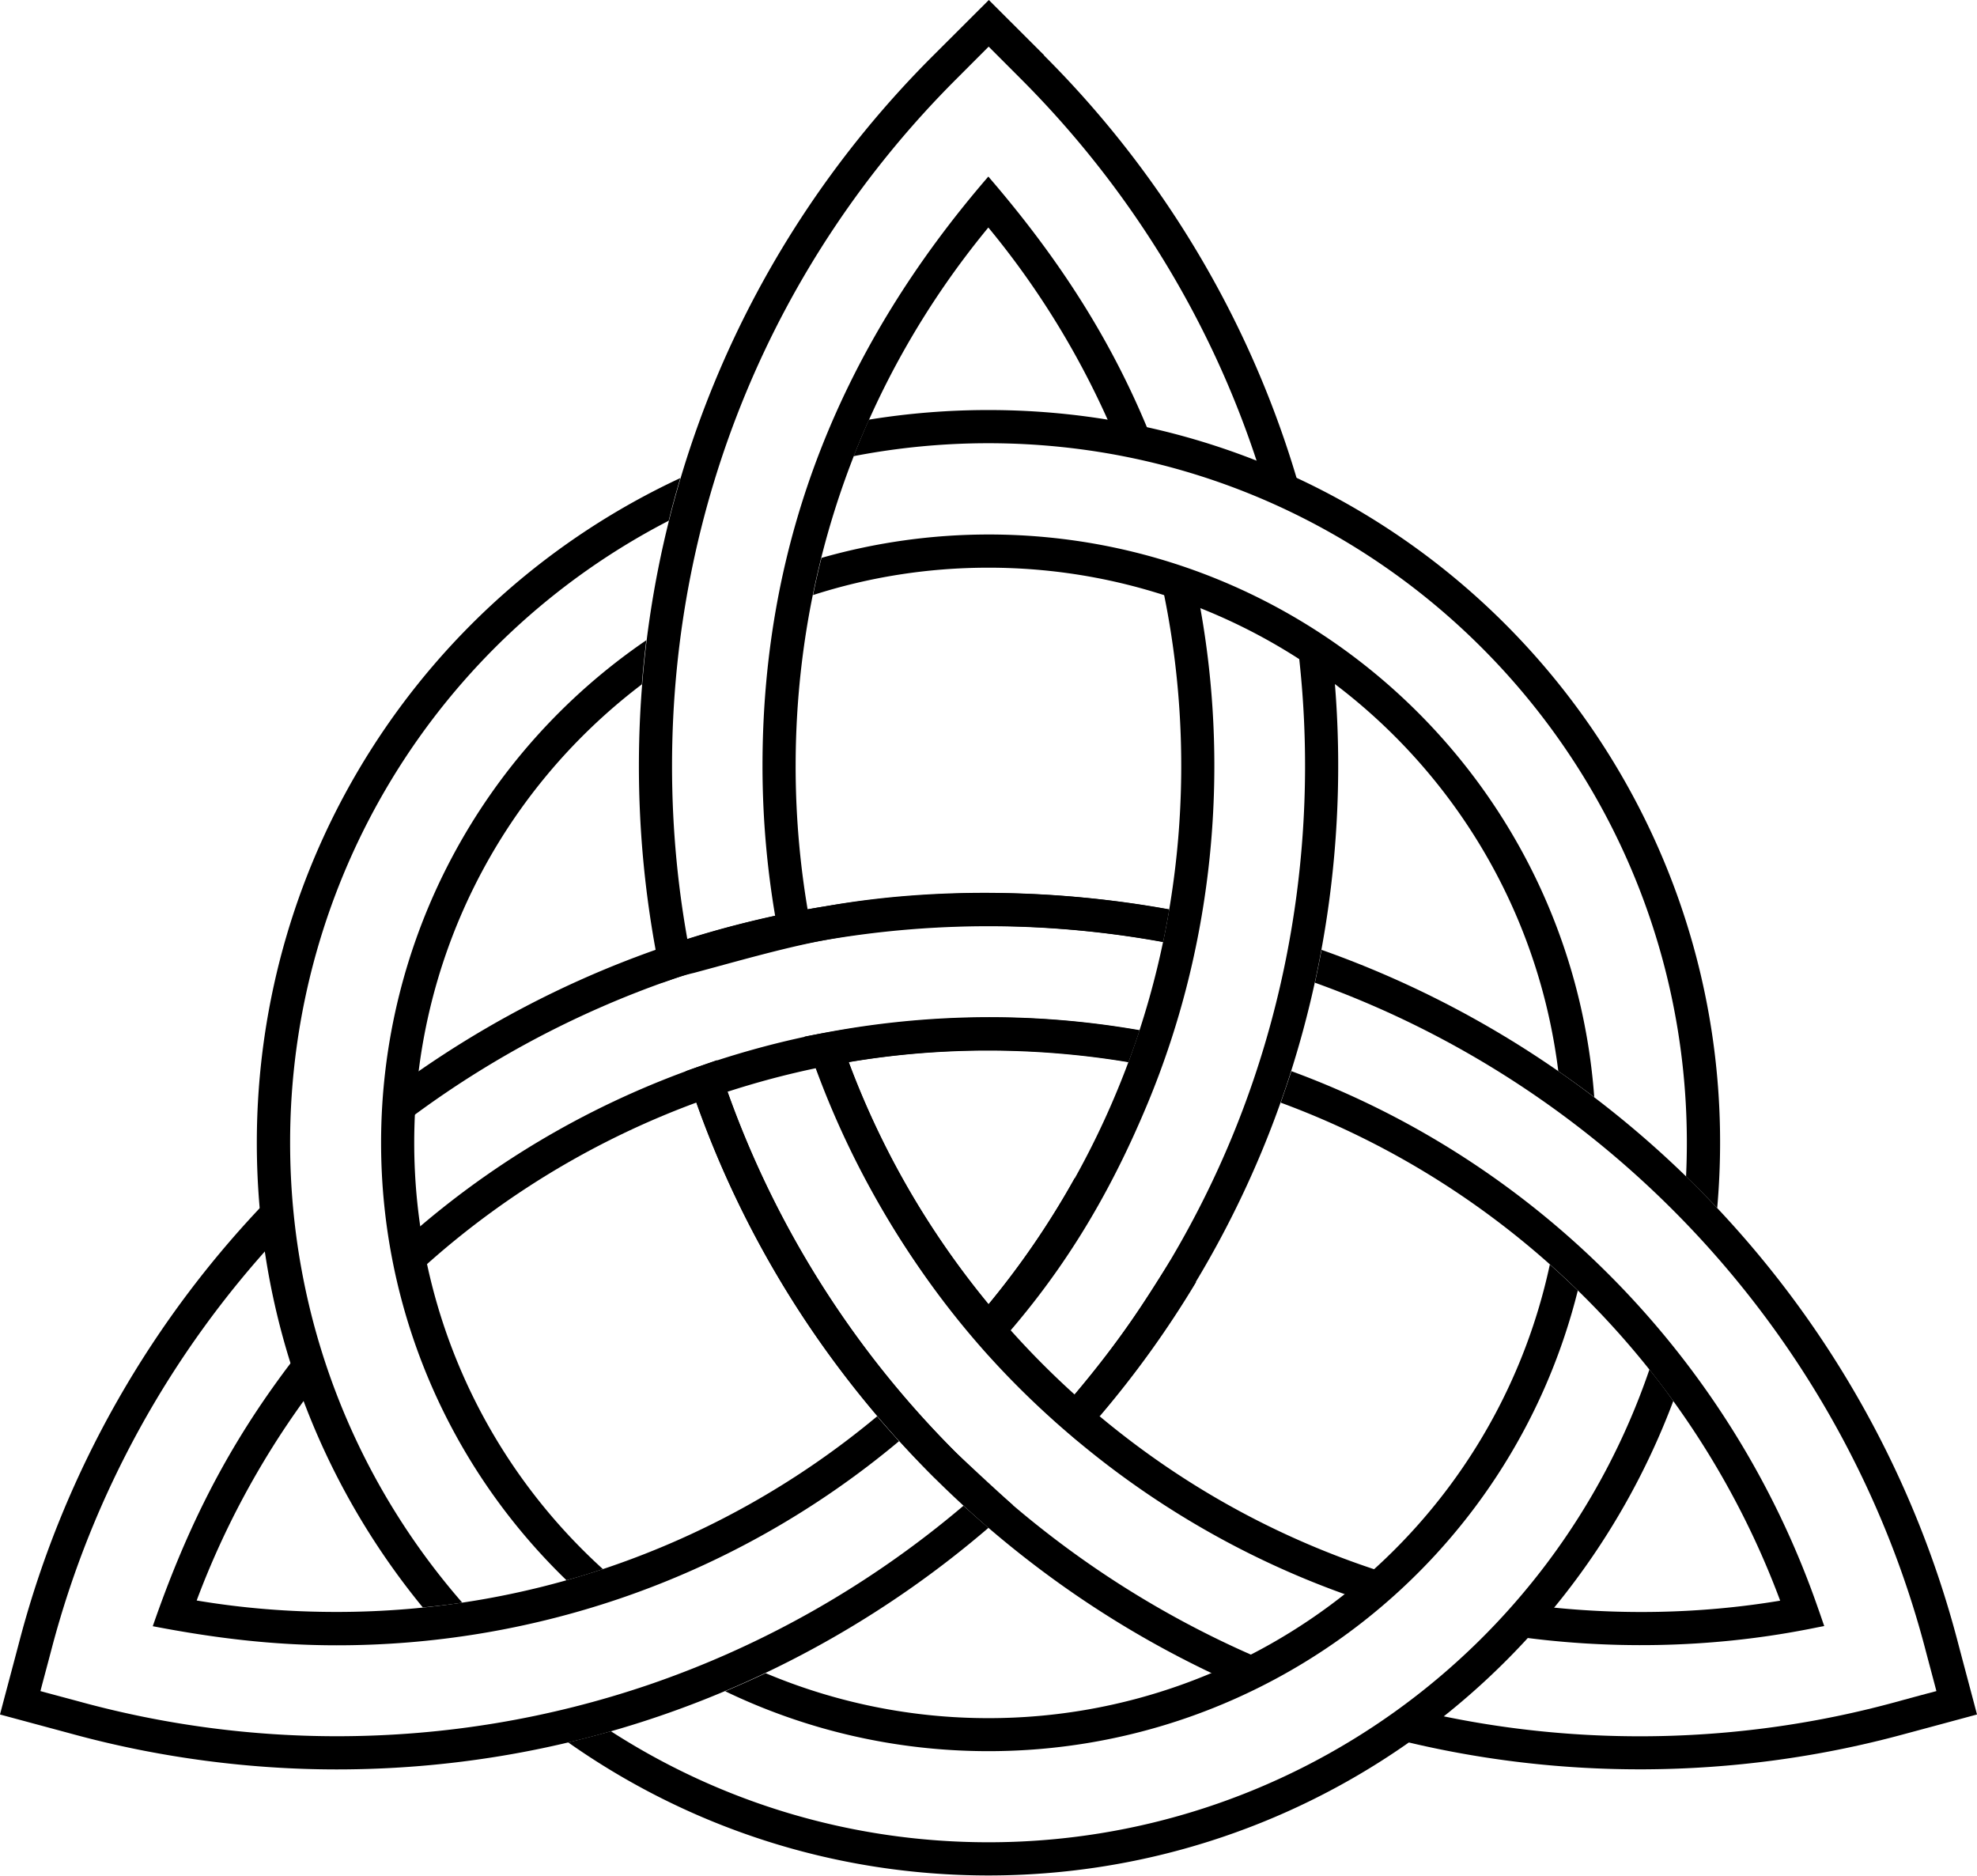
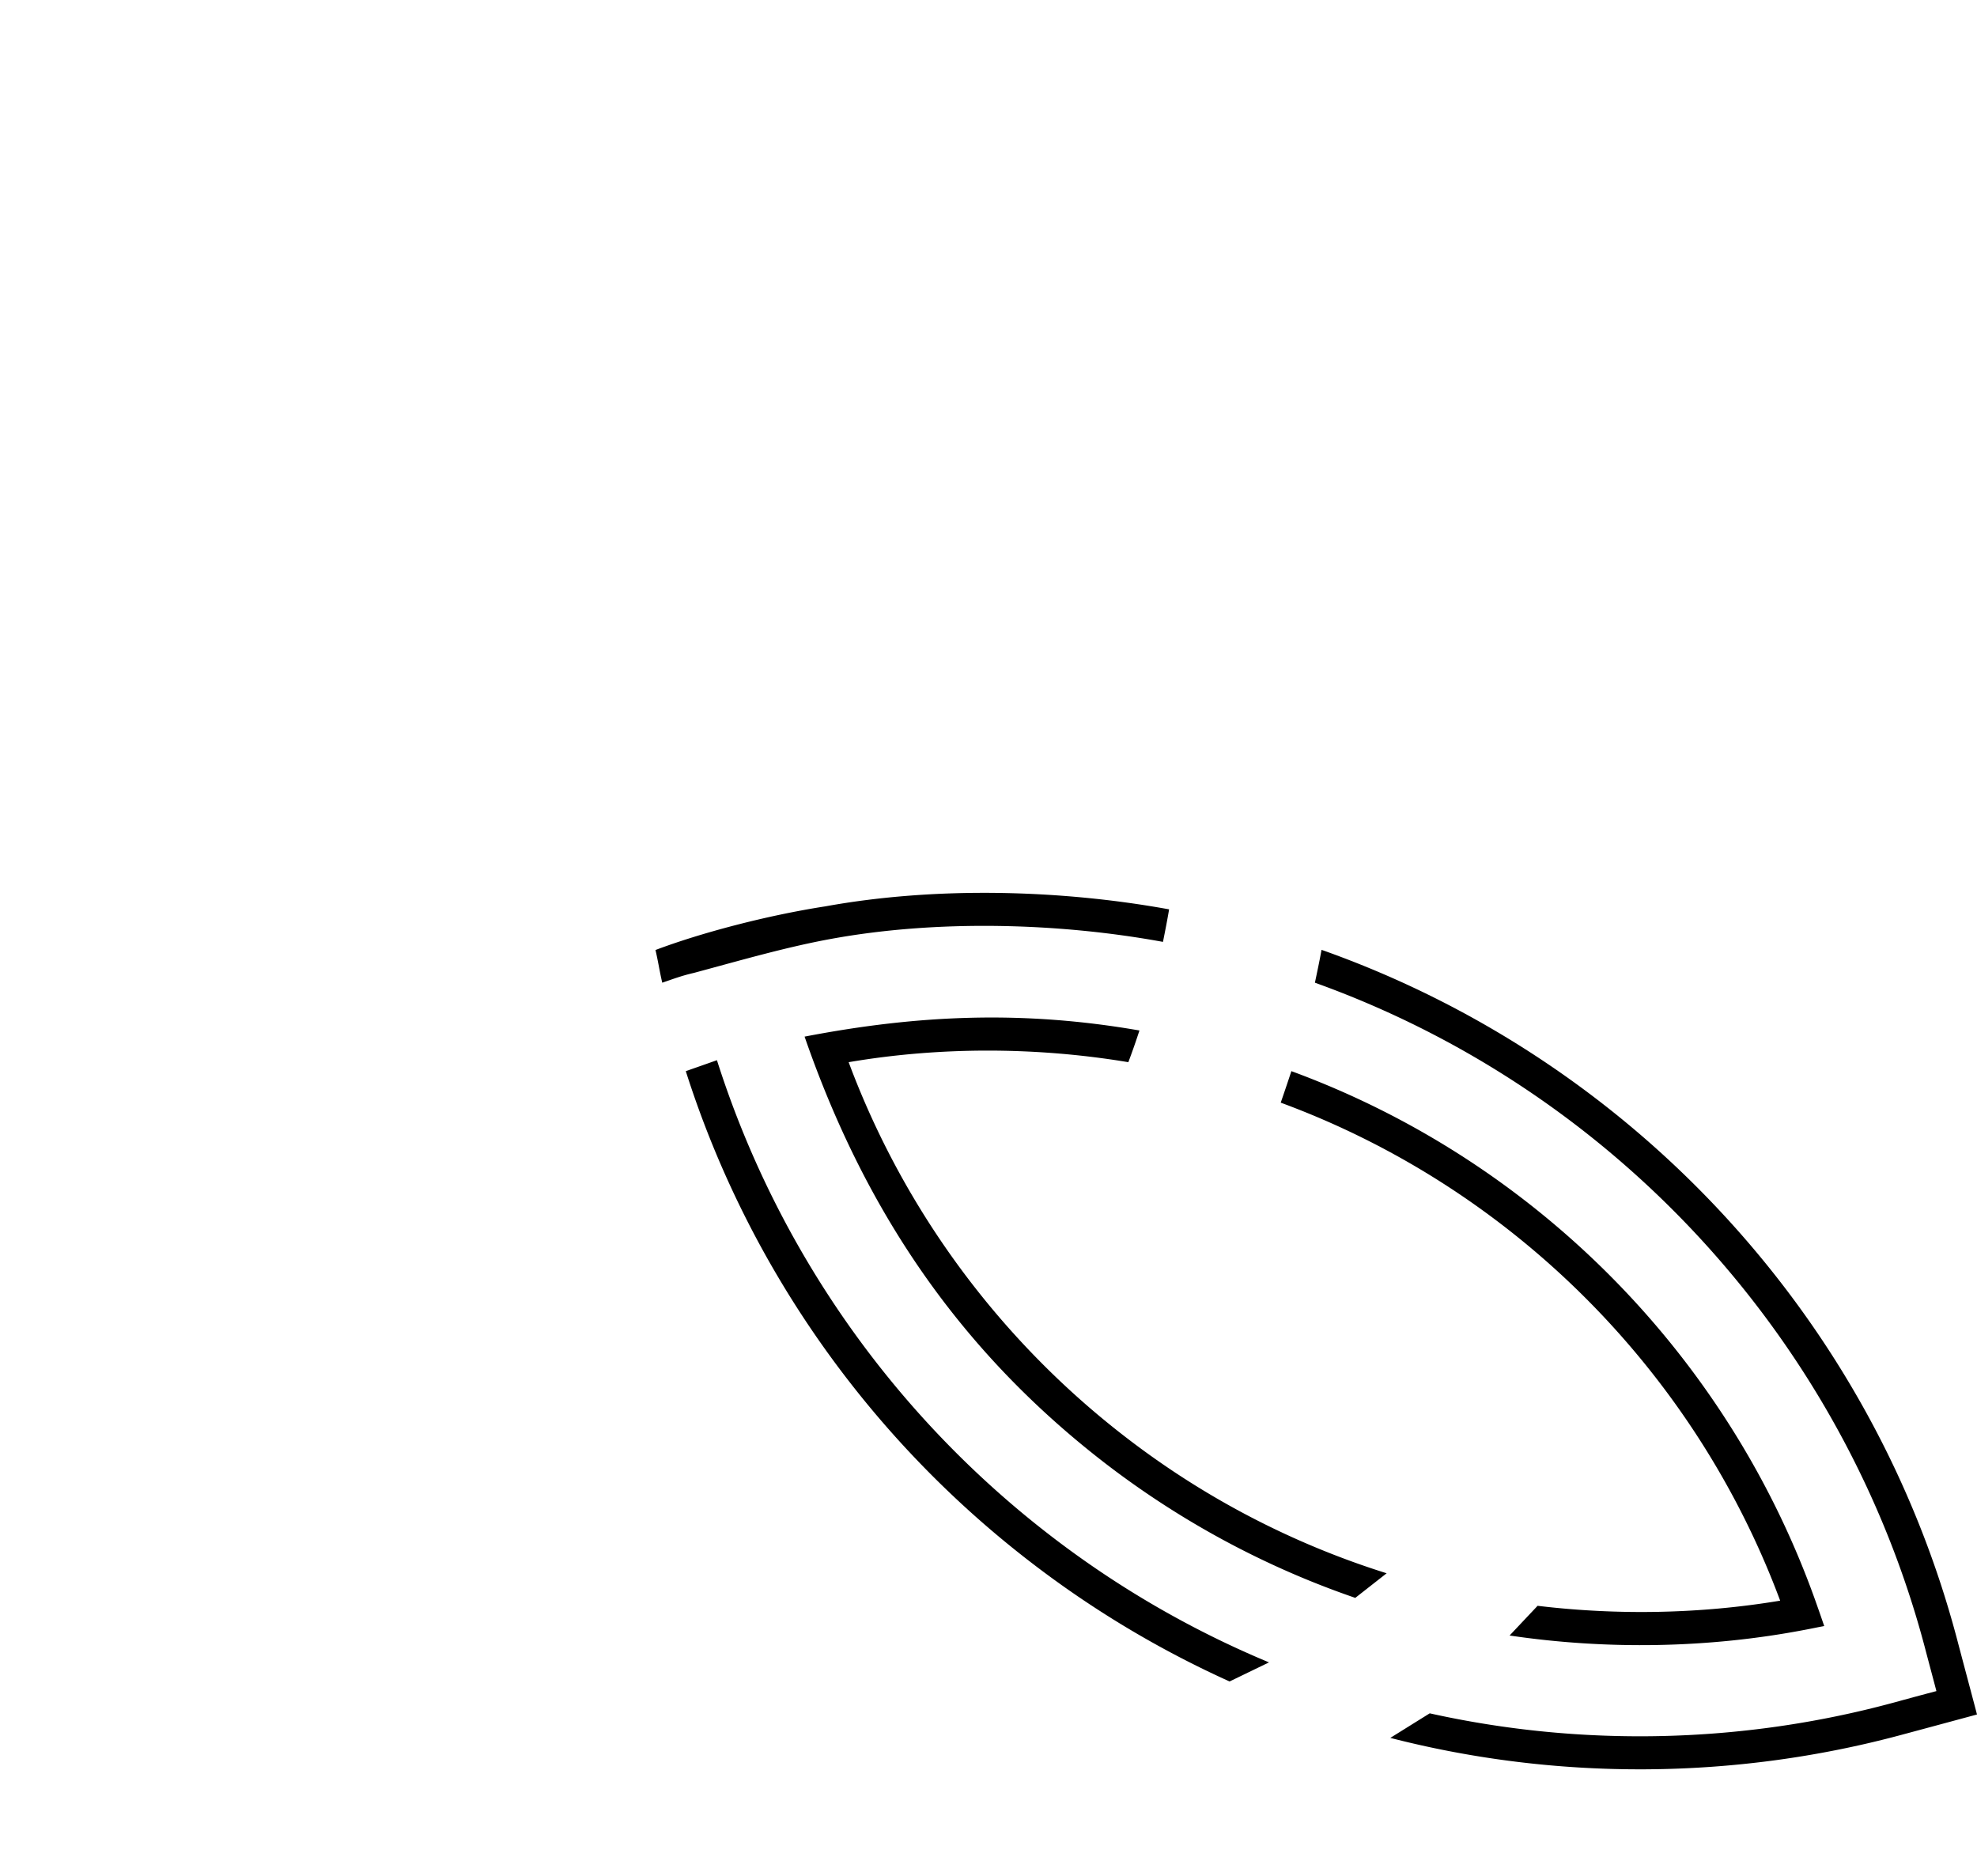
<svg xmlns="http://www.w3.org/2000/svg" width="467" height="443" fill="none">
-   <path d="M246.572 13.051c28.963 28.886 50.097 64.865 60.978 104.293l-9.237-3.841c-10.919-35.822-30.763-68.47-57.22-94.925l-7.554-7.565-7.554 7.565c-43.326 43.23-67.239 101.079-67.239 162.338 0 14.893 1.409 29.747 4.266 44.366l-3.719.941-3.796 1.411a240.504 240.504 0 0 1-4.579-46.718c0-63.297 24.774-123.184 69.588-167.865L233.578 0l13.073 13.051h-.079Zm-75.85 241.587a227.41 227.41 0 0 0 26.536 53.734 229.692 229.692 0 0 0 28.61 34.764c4.462 4.194 8.884 8.309 13.424 12.385l-5.753 5.33-12.994-12.032c-11.076-11.092-20.978-23.085-29.745-36.097-11.389-16.971-20.548-35.391-27.162-54.753l7.123-3.331h-.039Zm77.964 80.581a228.308 228.308 0 0 0 21.017-26.847c8.297-12.425 15.46-25.672 21.252-39.664 15.147-36.567 20.431-77.014 15.577-116.247l8.454 5.252c3.758 38.645-1.957 78.112-16.829 113.974a234.364 234.364 0 0 1-21.996 40.996c-6.536 9.759-13.777 18.969-21.605 27.631 0 0-5.401-4.703-5.909-5.134l.039.039Zm14.833-231.788c-7.554-17.95-17.651-34.686-30.058-49.697-29.628 35.94-45.518 80.503-45.518 127.182a203.34 203.34 0 0 0 3.405 37.115l-7.593 1.921a211.32 211.32 0 0 1-3.64-39.076c0-53.42 18.747-99.12 53.346-139.174 16.829 19.518 29.941 39.663 39.295 63.767l-9.237-2.038Zm-64.422 143.564a198.574 198.574 0 0 0 18.513 38.841 203.093 203.093 0 0 0 15.929 22.222c12.603-15.285 22.857-32.295 30.411-50.598 15.655-37.743 19.138-80.229 10.371-120.088l8.572 2.822c7.906 40.094 3.953 82.462-11.742 120.284-9.471 22.81-21.056 41.701-37.651 59.612-8.415-9.72-15.773-19.165-22.544-30.139-7.984-12.973-14.559-26.769-19.53-41.192l7.671-1.764Z" fill="color(display-p3 .965 .957 .945)" />
-   <path d="M276.161 214.778c-.431 2.587-.939 5.135-1.448 7.682-24.853-4.546-53.503-5.252-78.395-.705-10.528 1.92-20.9 4.938-32.406 8.034-2.936.667-5.049 1.49-7.476 2.313-.626-2.626-.978-5.095-1.604-7.721 10.684-4.037 26.222-8.153 40.117-10.308 25.909-4.703 55.341-3.998 81.212.705Zm-106.809 35.627c14.168 44.562 41.761 83.795 78.786 112.288a228.785 228.785 0 0 0 51.623 29.944l-9.315 4.507a236.367 236.367 0 0 1-47.083-28.258c-38.238-29.434-66.731-69.921-81.369-115.894 2.466-.863 4.931-1.725 7.358-2.587Zm168.374 154.264c35.968 7.995 73.815 7.133 109.352-2.469 3.445-.941 6.889-1.881 10.333-2.783-.9-3.449-1.839-6.898-2.74-10.347-19.217-72.586-73.306-131.571-144.068-156.968.548-2.587 1.096-5.174 1.565-7.761 73.698 26.064 130.096 87.244 150.096 162.73 1.566 5.958 3.17 11.915 4.736 17.872-5.949 1.607-11.898 3.214-17.886 4.821-39.295 10.582-81.291 10.857-120.703.706l9.315-5.801Zm-35.186-144.27a551.634 551.634 0 0 0 2.505-7.407c58.238 21.399 104.069 68.235 124.382 126.789.509 1.411.978 2.822 1.487 4.272-1.487.275-2.935.588-4.422.863-22.818 4.389-46.927 4.781-69.902 1.371l6.615-7.015c18.904 2.273 38.512 1.92 57.299-1.215-20.235-54.322-63.522-97.552-117.964-117.619v-.039Zm17.573 116.992c-21.448-7.369-41.291-18.147-58.903-31.668-34.52-26.573-56.946-59.848-71.154-100.884 27.045-5.212 51.82-6.192 79.099-1.45a169.635 169.635 0 0 1-2.622 7.486c-21.644-3.606-44.422-3.684-66.066 0 13.072 35.078 35.89 65.845 65.557 88.655a197.985 197.985 0 0 0 61.526 32.06l-7.398 5.801h-.039Z" fill="color(display-p3 .965 .957 .945)" />
-   <path d="M276.161 214.818c-.431 2.586-.9 5.134-1.448 7.681-63.639-11.601-129.118 4.077-180.546 43.662-.274.196-.509.392-.783.588.51-3.645 1.057-7.29 1.566-10.935 52.563-38.096 117.572-52.558 181.211-40.996ZM65.753 292.067c-25.44 27.435-43.875 60.75-53.463 97.003-.9 3.449-1.84 6.898-2.74 10.347 3.444.941 6.888 1.842 10.332 2.783a230.364 230.364 0 0 0 59.647 7.878c25.753 0 50.489-4.272 73.581-12.111 27.24-9.289 52.563-23.712 74.48-42.328 1.957 1.763 3.914 3.527 5.91 5.212-22.857 19.636-49.354 34.804-77.886 44.524-23.913 8.152-49.471 12.541-76.085 12.541-20.626 0-41.721-2.782-61.643-8.152-5.949-1.607-11.937-3.214-17.886-4.82 1.566-5.958 3.17-11.915 4.736-17.873 10.528-39.741 31.31-76.073 60.116-105.351 0 4.272.04 6.193.9 10.347Zm188.099 37.312c11.272-13.482 15.695-20.694 22.583-31.589 2.035 1.685 4.07 3.331 6.106 5.016a235.36 235.36 0 0 1-22.779 31.707 239.744 239.744 0 0 1-5.91-5.134ZM98.785 300.494c-.665-2.9-1.291-5.84-1.956-8.74 47.083-41.388 110.761-59.182 172.326-48.443a170.09 170.09 0 0 1-2.622 7.486c-60.352-10.151-122.543 8.191-167.748 49.658v.039ZM74.324 327.38l-2.7 3.645a200.143 200.143 0 0 0-25.167 46.993c10.96 1.842 21.918 2.704 33.033 2.704 22.505 0 44.07-3.723 64.187-10.543a199.388 199.388 0 0 0 63.522-35.666c1.683 1.999 3.405 3.92 5.166 5.879-19.569 16.383-41.995 29.043-66.144 37.234A207.471 207.471 0 0 1 79.529 388.6c-14.99 0-28.727-1.685-43.443-4.507 7.358-21.243 16.007-39.272 29.197-57.575 1.918-2.665 3.914-5.33 5.988-7.878.587 2.901 1.996 5.997 3.053 8.819v-.079ZM233.5 308.058a198.174 198.174 0 0 0 20.352-29.787c1.918 1.882 3.836 3.763 5.753 5.683a207.647 207.647 0 0 1-20.939 30.101 189.866 189.866 0 0 1-5.166-5.997Z" fill="color(display-p3 .965 .957 .945)" />
-   <path d="M233.5 96.846c101.721 0 181.055 87.362 172.131 188.48-2.388-2.548-4.853-5.017-7.358-7.447 4.462-94.22-70.488-173.194-164.812-173.194a166.852 166.852 0 0 0-31.82 3.057 236.37 236.37 0 0 1 3.601-8.623 175.654 175.654 0 0 1 28.18-2.273h.078Zm161.759 234.062c-25.283 67.255-89.666 112.053-161.759 112.053-36.947 0-71.193-11.641-99.294-31.433a270.609 270.609 0 0 0 10.097-2.626c25.714 16.579 56.36 26.22 89.197 26.22 70.645 0 133.345-45.033 156.123-111.661a148.073 148.073 0 0 1 5.636 7.447ZM99.881 379.664c-24.5-29.865-39.216-68.079-39.216-109.741 0-67.569 39.138-128.632 100.038-157.008-.979 3.332-1.918 6.702-2.74 10.073a165.212 165.212 0 0 0-89.432 146.935c0 41.584 15.343 79.562 40.665 108.604-3.053.471-6.184.823-9.275 1.137h-.04ZM233.5 134.08c-14.481 0-28.414 2.273-41.448 6.467.587-2.94 1.253-5.879 1.996-8.78a144.147 144.147 0 0 1 39.491-5.526c75.068 0 137.533 58.045 143.051 132.904a224.421 224.421 0 0 0-8.493-6.153C359.682 185.148 301.914 134.08 233.5 134.08Zm139.216 170.686c-15.891 63.806-73.307 108.839-139.216 108.839-22.27 0-43.365-5.095-62.191-14.149 3.209-1.371 6.419-2.782 9.55-4.272a135.332 135.332 0 0 0 52.641 10.622c63.913 0 119.216-44.759 132.601-107.154a245.188 245.188 0 0 1 6.615 6.153v-.039Zm-238.902 68.47c-28.062-27.161-43.795-64.198-43.795-103.313 0-47.737 23.483-91.947 62.66-118.716-.43 3.449-.783 6.937-1.057 10.425-33.894 25.711-53.776 65.571-53.776 108.291 0 38.488 16.125 74.859 44.579 100.687-2.857.941-5.714 1.842-8.611 2.626Z" fill="color(display-p3 .965 .957 .945)" />
+   <path d="M276.161 214.778c-.431 2.587-.939 5.135-1.448 7.682-24.853-4.546-53.503-5.252-78.395-.705-10.528 1.92-20.9 4.938-32.406 8.034-2.936.667-5.049 1.49-7.476 2.313-.626-2.626-.978-5.095-1.604-7.721 10.684-4.037 26.222-8.153 40.117-10.308 25.909-4.703 55.341-3.998 81.212.705m-106.809 35.627c14.168 44.562 41.761 83.795 78.786 112.288a228.785 228.785 0 0 0 51.623 29.944l-9.315 4.507a236.367 236.367 0 0 1-47.083-28.258c-38.238-29.434-66.731-69.921-81.369-115.894 2.466-.863 4.931-1.725 7.358-2.587Zm168.374 154.264c35.968 7.995 73.815 7.133 109.352-2.469 3.445-.941 6.889-1.881 10.333-2.783-.9-3.449-1.839-6.898-2.74-10.347-19.217-72.586-73.306-131.571-144.068-156.968.548-2.587 1.096-5.174 1.565-7.761 73.698 26.064 130.096 87.244 150.096 162.73 1.566 5.958 3.17 11.915 4.736 17.872-5.949 1.607-11.898 3.214-17.886 4.821-39.295 10.582-81.291 10.857-120.703.706l9.315-5.801Zm-35.186-144.27a551.634 551.634 0 0 0 2.505-7.407c58.238 21.399 104.069 68.235 124.382 126.789.509 1.411.978 2.822 1.487 4.272-1.487.275-2.935.588-4.422.863-22.818 4.389-46.927 4.781-69.902 1.371l6.615-7.015c18.904 2.273 38.512 1.92 57.299-1.215-20.235-54.322-63.522-97.552-117.964-117.619v-.039Zm17.573 116.992c-21.448-7.369-41.291-18.147-58.903-31.668-34.52-26.573-56.946-59.848-71.154-100.884 27.045-5.212 51.82-6.192 79.099-1.45a169.635 169.635 0 0 1-2.622 7.486c-21.644-3.606-44.422-3.684-66.066 0 13.072 35.078 35.89 65.845 65.557 88.655a197.985 197.985 0 0 0 61.526 32.06l-7.398 5.801h-.039Z" fill="color(display-p3 .965 .957 .945)" />
</svg>